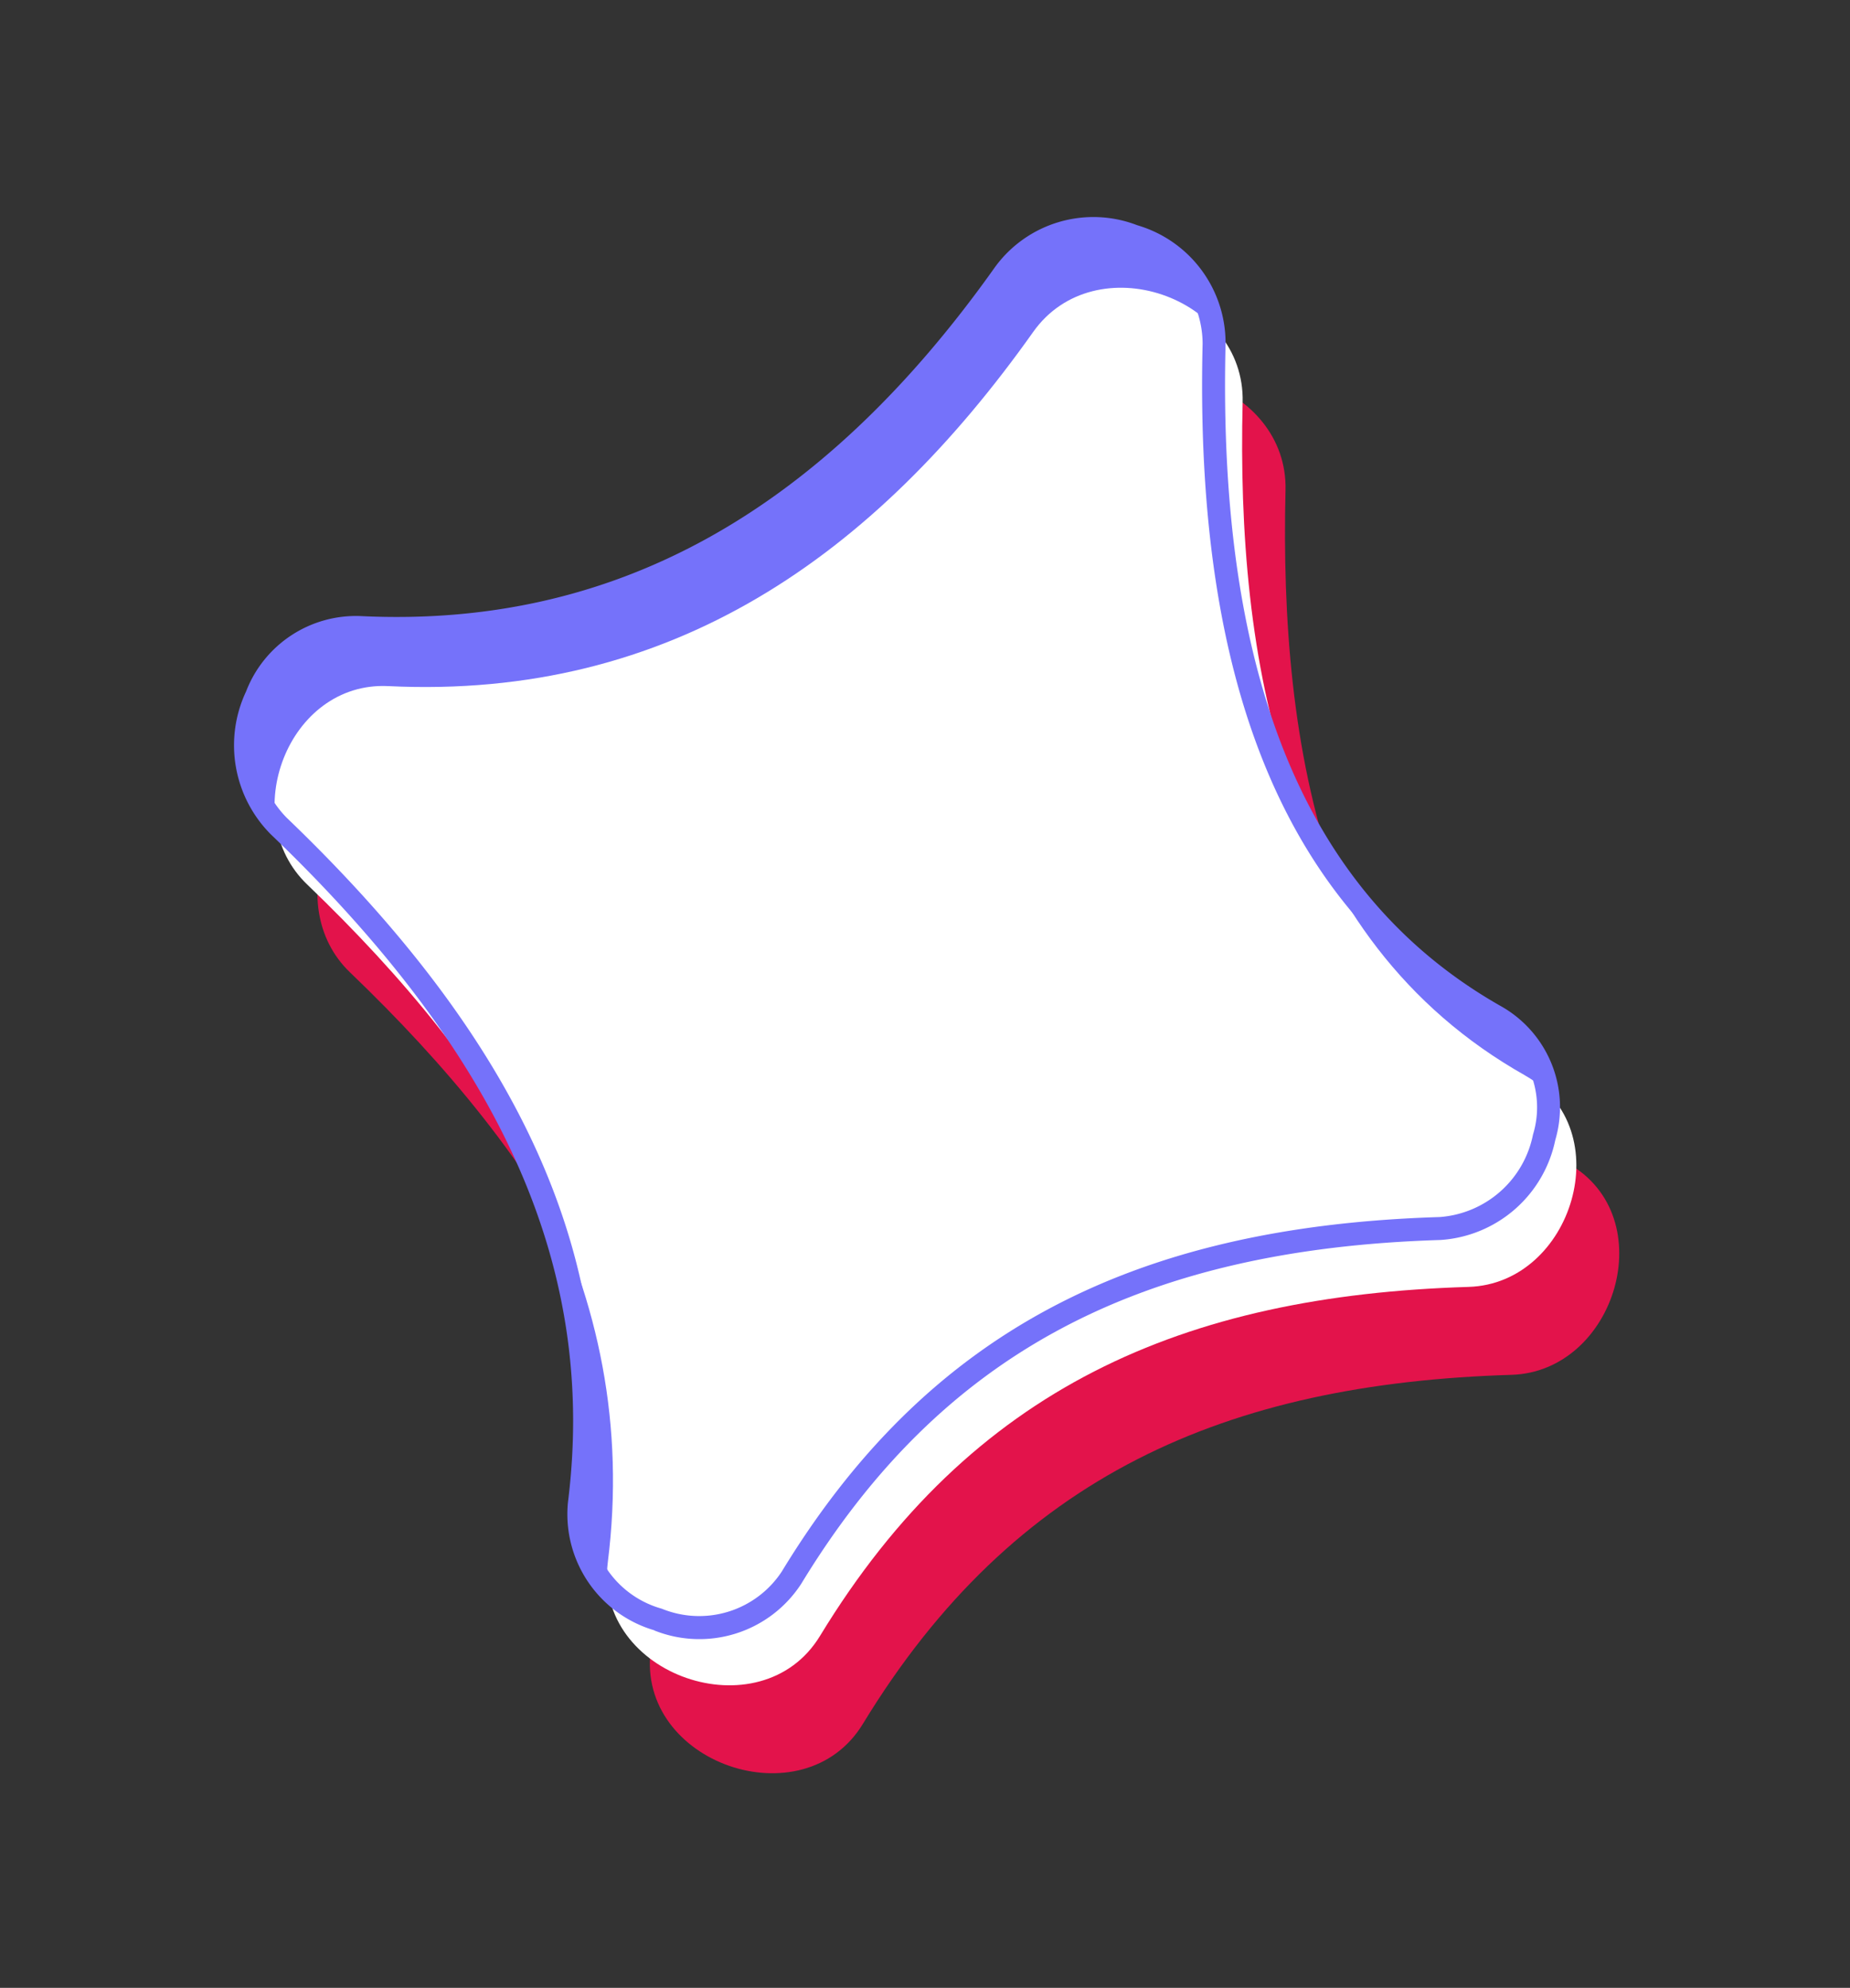
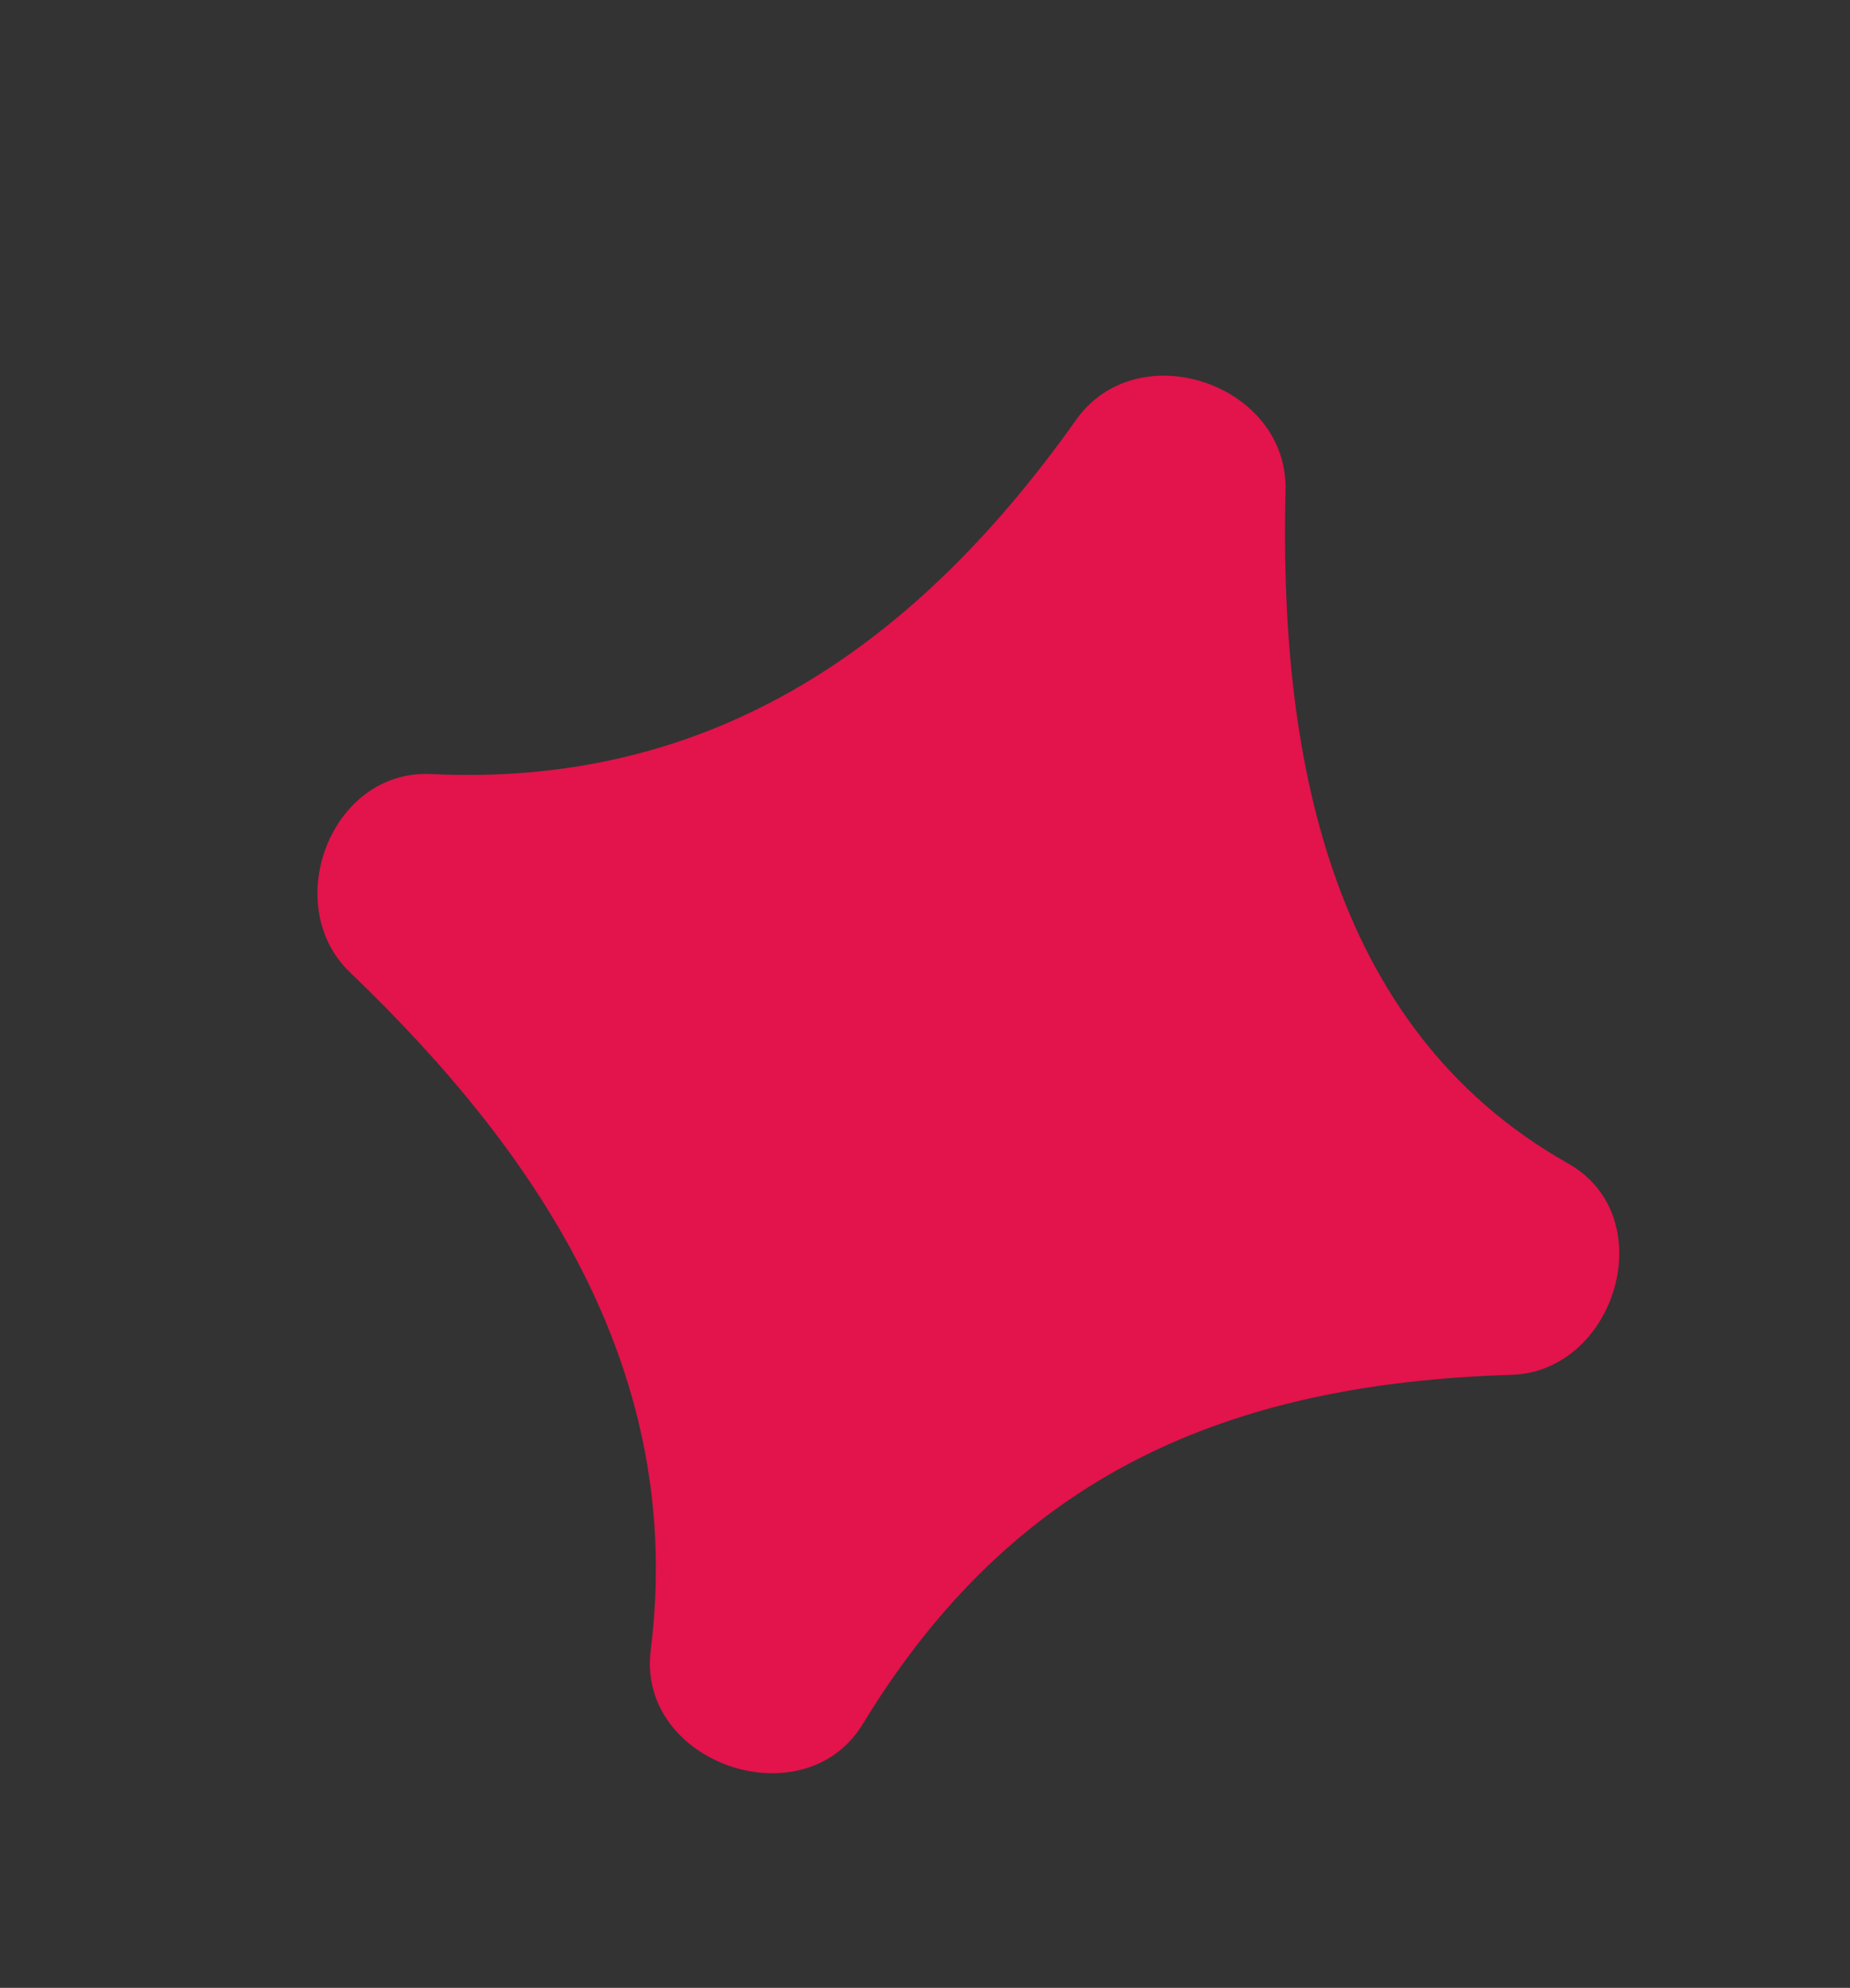
<svg xmlns="http://www.w3.org/2000/svg" width="80.235" height="86.199" viewBox="0 0 80.235 86.199">
  <rect x="0" y="0" width="80.235" height="86.199" fill="#333333" stroke="none" />
  <g id="Group_43584" data-name="Group 43584" transform="translate(1700.141 745.944) rotate(19)">
    <path id="Path_81722" data-name="Path 81722" d="M284.365,246.193c-11.919-2.186-17.743-13.048-21.1-23.616-1.392-4.389-8.279-4.367-9.581.076-3.347,11.42-9.66,20.2-21.446,23.627-4.186,1.215-4.362,7.508-.529,9.277,10.517,4.856,19.439,11.794,21.9,23.546,1.015,4.833,8.686,4.844,9.741.027,2.694-12.332,10.108-19.092,21.666-23.47,4.235-1.6,3.977-8.615-.659-9.467" transform="translate(-2054 -372.424)" fill="#e3134b" />
-     <path id="Path_81726" data-name="Path 81726" d="M279.365,241.193c-11.919-2.186-17.743-13.048-21.1-23.616-1.392-4.389-8.279-4.367-9.581.076-3.347,11.42-9.66,20.2-21.446,23.627-4.186,1.215-4.362,7.508-.529,9.277,10.517,4.856,19.439,11.794,21.9,23.546,1.015,4.833,8.686,4.844,9.741.027,2.694-12.332,10.108-19.092,21.666-23.47,4.235-1.6,3.977-8.615-.659-9.467" transform="translate(-2054 -372.424)" fill="#7572fa" />
-     <path id="Path_81730" data-name="Path 81730" d="M281.365,243.193c-11.919-2.186-17.743-13.048-21.1-23.616-1.392-4.389-8.279-4.367-9.581.076-3.347,11.42-9.66,20.2-21.446,23.627-4.186,1.215-4.362,7.508-.529,9.277,10.517,4.856,19.439,11.794,21.9,23.546,1.015,4.833,8.686,4.844,9.741.027,2.694-12.332,10.108-19.092,21.666-23.47,4.235-1.6,3.977-8.615-.659-9.467" transform="translate(-2054 -372.424)" fill="#fff" />
-     <path id="Path_81733" data-name="Path 81733" d="M253.484,278.236h-.027a5.247,5.247,0,0,1-5.329-4.031c-2.094-9.979-8.966-17.349-21.625-23.194a5.471,5.471,0,0,1-3.021-5.5,5.107,5.107,0,0,1,3.62-4.708c10.5-3.05,17.407-10.667,21.106-23.287a5.279,5.279,0,0,1,5.2-3.709h.073a5.322,5.322,0,0,1,5.262,3.624c4.415,13.916,11.189,21.529,20.71,23.274a5.029,5.029,0,0,1,4.049,4.706,5.448,5.448,0,0,1-3.3,5.722c-12.295,4.656-18.881,11.783-21.354,23.109a5.266,5.266,0,0,1-5.363,4m-.01-63.433h-.054a4.332,4.332,0,0,0-4.252,2.99c-3.8,12.974-10.93,20.814-21.787,23.967a4.155,4.155,0,0,0-2.9,3.821,4.48,4.48,0,0,0,2.443,4.522c12.971,5.988,20.02,13.582,22.184,23.9a4.232,4.232,0,0,0,4.356,3.236h.022a4.288,4.288,0,0,0,4.386-3.213c2.553-11.691,9.331-19.04,21.977-23.83a4.459,4.459,0,0,0,2.661-4.7,4.026,4.026,0,0,0-3.234-3.81c-9.918-1.82-16.945-9.655-21.482-23.956a4.375,4.375,0,0,0-4.318-2.926" transform="translate(-2054 -372.424)" fill="#7572fa" />
  </g>
</svg>